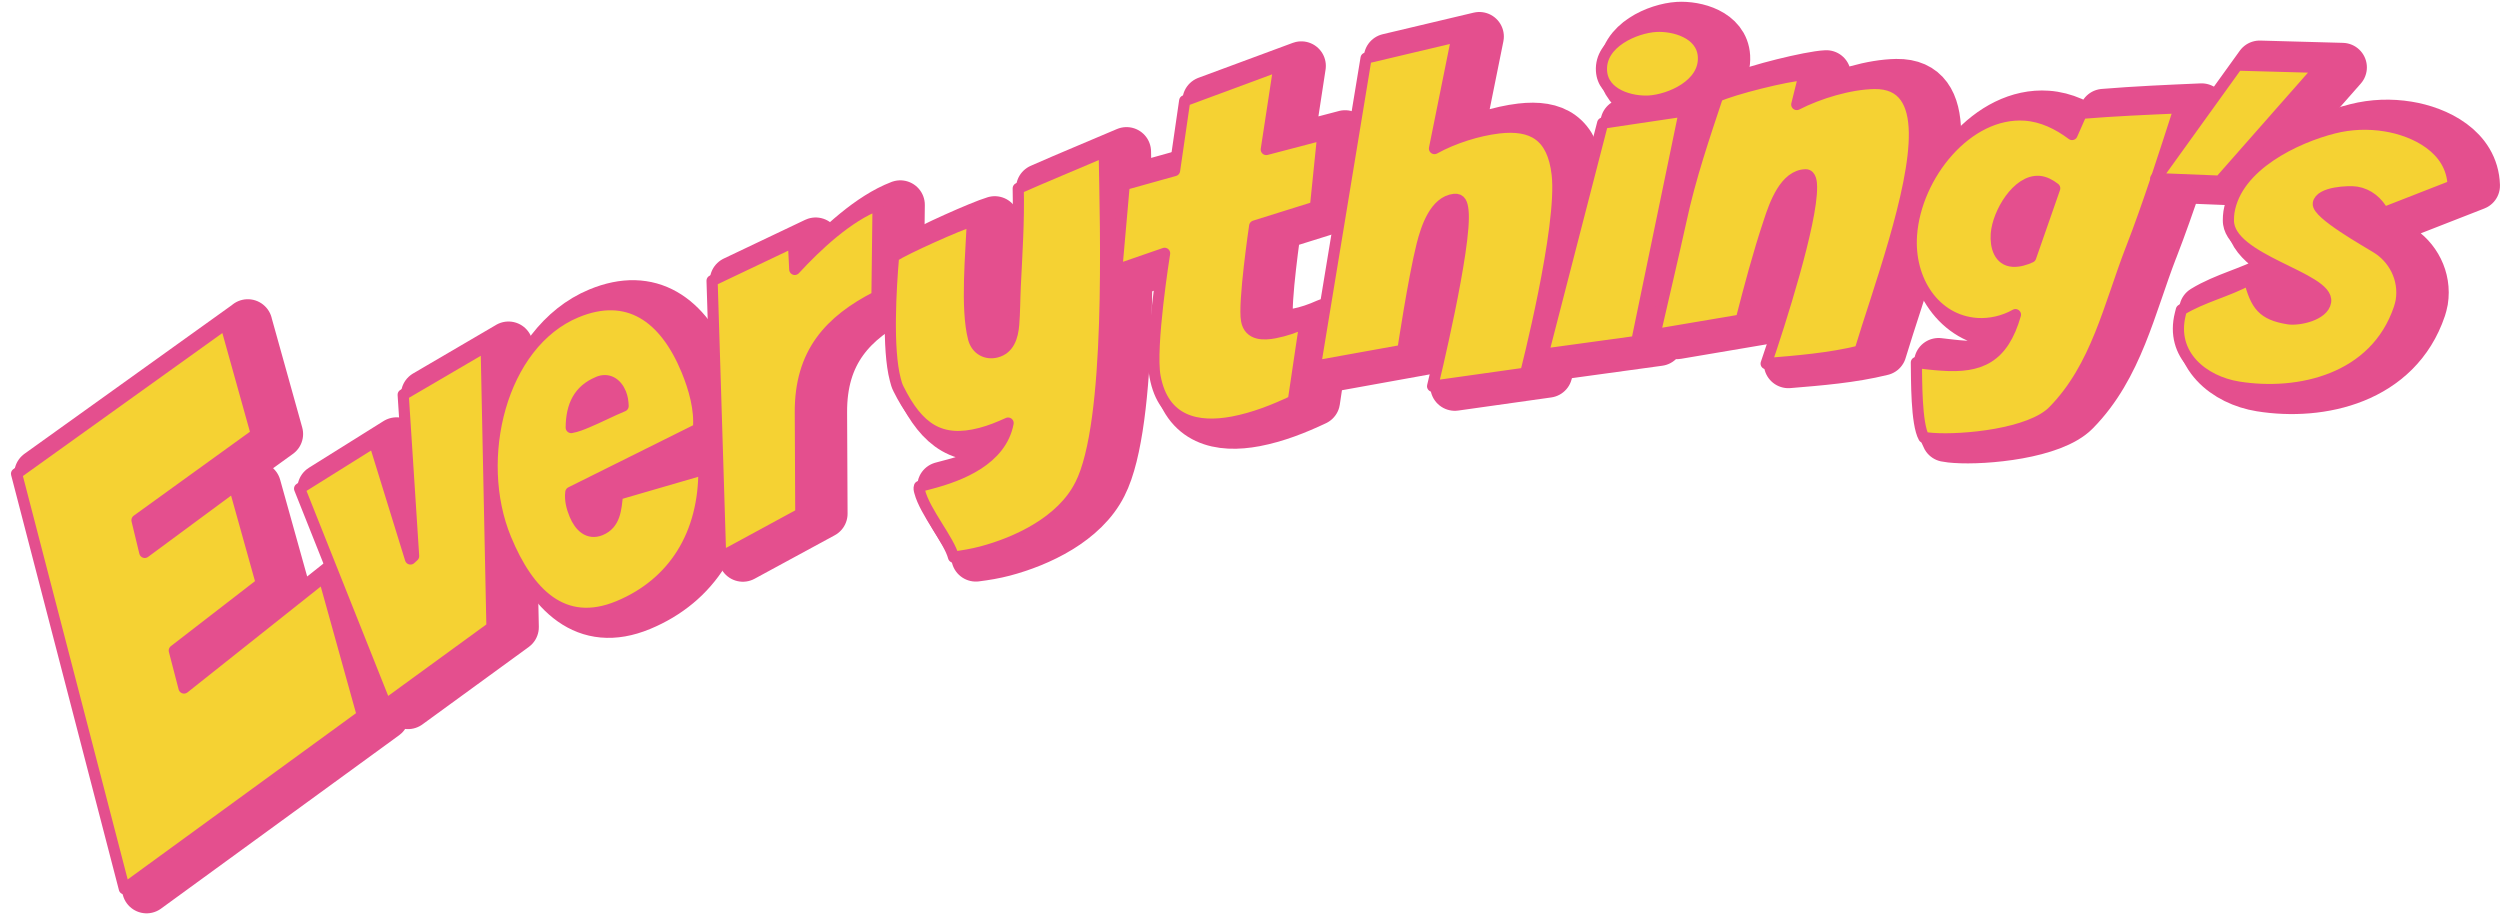
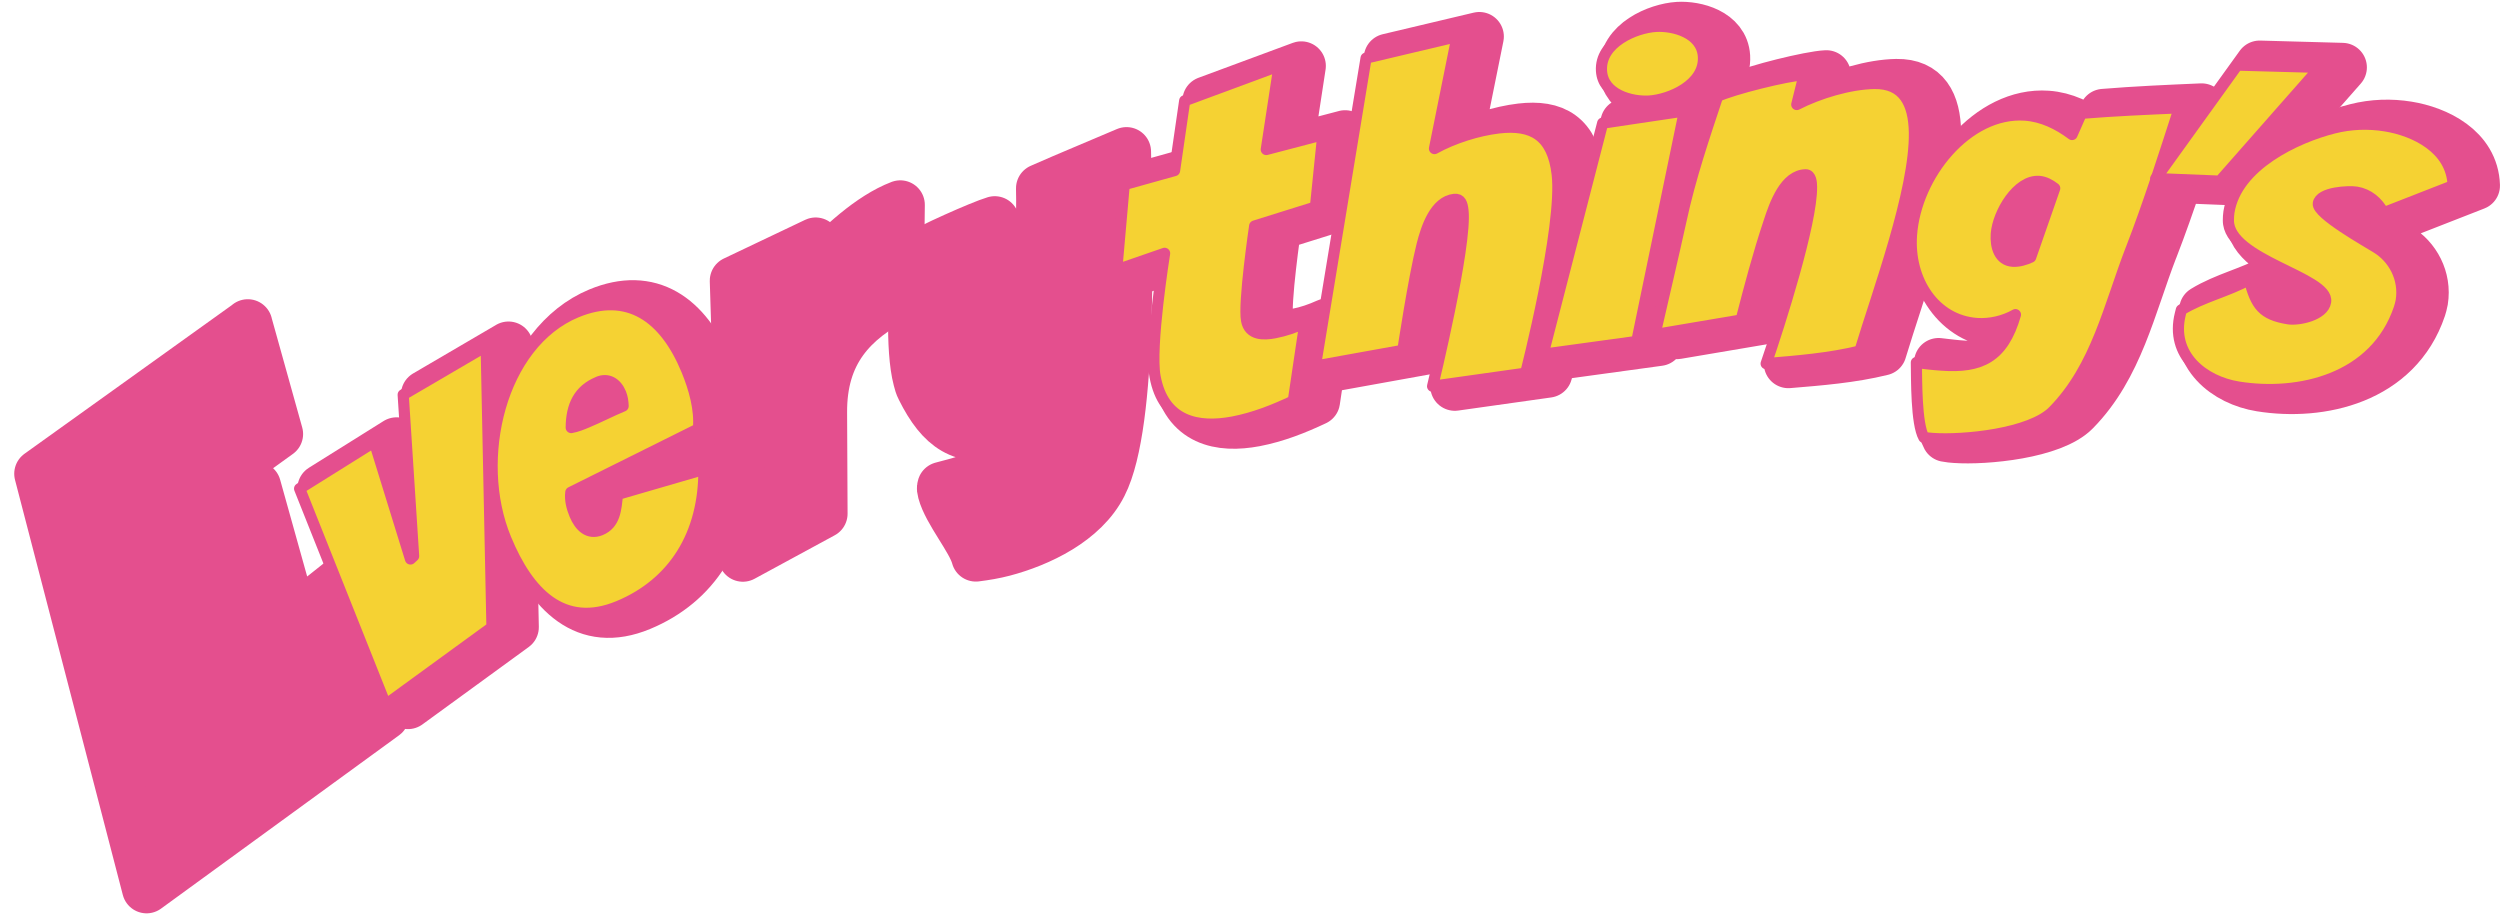
<svg xmlns="http://www.w3.org/2000/svg" width="195" height="72" viewBox="0 0 195 72" fill="none">
  <path d="M19.328 25.253L21.728 33.852L12.419 40.577L13.025 43.088L20.007 37.931L22.12 45.495L15.328 50.743L16.088 53.665L26.995 44.999L30.003 55.803L11.433 69.326L3.024 36.951L19.334 25.259L19.328 25.253Z" fill="#E44F8E" stroke="#E44F8E" stroke-width="3.828" stroke-linecap="round" stroke-linejoin="round" />
  <path d="M39.662 26.992L40.115 48.918L31.822 54.957L25.11 38.108L30.934 34.464L33.758 43.596L34.003 43.369L33.188 30.783L39.656 26.998L39.662 26.992Z" fill="#E44F8E" stroke="#E44F8E" stroke-width="3.828" stroke-linecap="round" stroke-linejoin="round" />
  <path d="M56.216 33.447L46.258 38.402C46.184 38.99 46.337 39.584 46.57 40.148C46.95 41.067 47.636 41.722 48.579 41.336C49.712 40.864 49.779 39.725 49.896 38.568L56.639 36.608C56.676 41.667 54.287 45.507 49.969 47.295C45.651 49.084 42.932 46.248 41.186 42.028C38.608 35.793 40.794 26.79 46.699 24.346C50.692 22.693 53.577 24.695 55.304 28.885C55.879 30.281 56.357 31.959 56.21 33.447H56.216ZM48.389 29.803C46.876 30.428 46.306 31.641 46.288 33.349C46.729 33.27 47.133 33.105 47.538 32.933C48.481 32.541 49.387 32.063 50.337 31.671C50.324 31.328 50.282 30.998 50.147 30.673C49.816 29.871 49.148 29.485 48.395 29.797L48.389 29.803Z" fill="#E44F8E" stroke="#E44F8E" stroke-width="3.828" stroke-linecap="round" stroke-linejoin="round" />
  <path d="M70.138 23.128C66.457 25.008 64.129 27.525 64.16 32.186L64.197 40.068L57.944 43.461L57.276 21.896L63.621 18.877L63.725 21.015C65.44 19.153 67.878 16.874 70.223 15.98L70.138 23.128Z" fill="#E44F8E" stroke="#E44F8E" stroke-width="3.828" stroke-linecap="round" stroke-linejoin="round" />
  <path d="M85.994 37.833C84.567 40.669 81.07 42.316 78.277 43.051C77.573 43.235 76.85 43.357 76.115 43.449C75.766 42.114 73.898 39.946 73.481 38.366C73.439 38.212 73.408 38.084 73.457 37.937L74.333 37.704C76.648 37.098 79.826 35.861 80.372 32.994C79.667 33.313 78.963 33.594 78.228 33.791C75.092 34.611 73.359 33.411 71.822 30.324C71.699 30.091 71.632 29.84 71.57 29.595C70.94 27.2 71.221 22.515 71.436 19.998C72.391 19.379 76.495 17.542 77.591 17.217C77.487 19.704 77.064 24.065 77.677 26.392C77.903 27.262 78.675 27.66 79.465 27.451C80.427 27.2 80.727 26.288 80.806 25.308C80.88 24.328 80.88 23.293 80.929 22.319C81.051 19.796 81.223 17.23 81.162 14.688C83.379 13.708 85.645 12.783 87.868 11.828C87.966 17.713 88.475 32.988 86 37.821L85.994 37.833Z" fill="#E44F8E" stroke="#E44F8E" stroke-width="3.828" stroke-linecap="round" stroke-linejoin="round" />
  <path d="M104.913 10.511L104.338 16.145L99.597 17.628C99.597 17.628 98.709 23.648 98.966 25.002C99.187 26.171 100.332 26.116 101.165 25.963C101.967 25.81 102.776 25.528 103.517 25.192L102.611 31.279C101.11 31.99 99.536 32.608 97.901 32.921C95.145 33.441 92.487 32.896 91.831 29.387C91.396 27.084 92.572 19.765 92.572 19.765L88.836 21.057L89.424 14.406L93.35 13.31L94.14 7.865L101.502 5.139L100.504 11.668L104.92 10.511H104.913Z" fill="#E44F8E" stroke="#E44F8E" stroke-width="3.828" stroke-linecap="round" stroke-linejoin="round" />
  <path d="M120.733 29.105L113.476 30.128C113.476 30.128 116.158 19.122 115.846 16.409C115.785 15.9 115.681 15.49 115.16 15.551C113.678 15.723 112.998 17.738 112.655 19.104C111.987 21.768 111.154 27.323 111.154 27.323L104.332 28.554L108.288 4.533L115.387 2.849L113.623 11.589C115.086 10.774 117.016 10.168 118.639 9.978C121.248 9.678 122.846 10.566 123.195 13.598C123.667 17.713 120.733 29.105 120.733 29.105Z" fill="#E44F8E" stroke="#E44F8E" stroke-width="3.828" stroke-linecap="round" stroke-linejoin="round" />
  <path d="M133.124 8.655L129.4 26.631L122.087 27.635L126.742 9.604L133.124 8.655ZM130.355 7.883C128.984 7.963 126.76 7.387 126.65 5.525C126.521 3.314 129.29 2.157 130.894 2.059C132.266 1.979 134.49 2.555 134.6 4.417C134.728 6.628 131.96 7.785 130.355 7.883Z" fill="#E44F8E" stroke="#E44F8E" stroke-width="3.828" stroke-linecap="round" stroke-linejoin="round" />
  <path d="M146.806 27.378C144.423 27.966 141.912 28.162 139.493 28.364C140.522 25.363 143.082 17.383 143.033 14.559C143.033 14.271 142.99 13.628 142.58 13.634C140.975 13.659 140.167 15.925 139.72 17.309C138.887 19.796 138.195 22.411 137.539 24.959L130.814 26.098C131.494 23.134 132.205 20.133 132.86 17.168C133.564 13.879 134.655 10.682 135.708 7.516C136.896 6.952 141.171 5.887 142.457 5.831L141.882 8.153C143.621 7.259 146.034 6.542 147.927 6.511C150.205 6.475 151.02 8.036 151.056 10.345C151.13 14.902 148.166 22.852 146.806 27.372V27.378Z" fill="#E44F8E" stroke="#E44F8E" stroke-width="3.828" stroke-linecap="round" stroke-linejoin="round" />
  <path d="M167.96 19.422C166.239 23.875 165.259 28.634 161.885 32.063C160.121 33.87 154.841 34.366 152.514 34.201C152.281 34.182 152.018 34.164 151.791 34.115C151.191 33.043 151.234 29.601 151.209 28.278C151.877 28.358 152.514 28.438 153.188 28.48C156.189 28.695 157.971 27.917 158.939 24.542C158.026 25.057 156.954 25.302 155.931 25.234C152.636 25.002 150.578 21.86 150.829 18.338C151.16 13.659 155.203 8.667 159.686 8.986C161.027 9.078 162.27 9.684 163.354 10.498L164.083 8.845C166.613 8.637 169.173 8.526 171.727 8.416C170.532 12.097 169.363 15.815 167.966 19.416L167.96 19.422ZM162.001 14.688C161.64 14.406 161.217 14.179 160.782 14.149C159.092 14.032 157.561 16.623 157.444 18.258C157.377 19.251 157.683 20.304 158.73 20.378C159.196 20.408 159.704 20.255 160.127 20.059L162.001 14.688Z" fill="#E44F8E" stroke="#E44F8E" stroke-width="3.828" stroke-linecap="round" stroke-linejoin="round" />
  <path d="M182.703 5.256L174.888 14.13L169.884 13.928L176.254 5.078L182.703 5.256Z" fill="#E44F8E" stroke="#E44F8E" stroke-width="3.828" stroke-linecap="round" stroke-linejoin="round" />
  <path d="M187.658 16.599C187.205 15.747 186.476 15.141 185.551 14.988C184.945 14.89 182.709 14.988 182.568 15.87C182.44 16.66 186.378 18.859 187.076 19.3C188.423 20.102 189.318 21.713 189.036 23.458C189.005 23.648 188.938 23.869 188.883 24.052C187.009 29.607 181.025 30.949 176.327 30.189C173.62 29.754 170.993 27.703 171.807 24.481L171.887 24.169C173.528 23.164 175.488 22.735 177.179 21.805C177.711 23.813 178.214 24.542 180.235 24.867C181.013 24.995 182.972 24.591 183.138 23.544C183.444 21.639 175.525 20.298 175.555 17.18C175.562 16.954 175.562 16.758 175.598 16.537C176.186 12.893 180.853 10.719 183.781 9.984C185.11 9.647 186.476 9.604 187.799 9.819C190.077 10.186 192.992 11.57 193.084 14.479L187.658 16.599Z" fill="#E44F8E" stroke="#E44F8E" stroke-width="3.828" stroke-linecap="round" stroke-linejoin="round" />
-   <path d="M17.594 25.253L19.995 33.852L10.685 40.577L11.292 43.088L18.274 37.931L20.387 45.495L13.595 50.743L14.354 53.665L25.262 44.999L28.269 55.803L9.699 69.326L1.29 36.951L17.6 25.259L17.594 25.253Z" fill="#F5D233" stroke="#E44F8E" stroke-width="0.871" stroke-linecap="round" stroke-linejoin="round" />
  <path d="M37.921 26.998L38.374 48.925L30.082 54.963L23.369 38.114L29.194 34.47L32.017 43.602L32.262 43.376L31.448 30.789L37.915 27.004L37.921 26.998Z" fill="#F5D233" stroke="#E44F8E" stroke-width="0.871" stroke-linecap="round" stroke-linejoin="round" />
  <path d="M54.483 33.447L44.524 38.402C44.45 38.99 44.603 39.584 44.836 40.148C45.216 41.067 45.902 41.722 46.845 41.336C47.978 40.864 48.046 39.725 48.162 38.568L54.905 36.608C54.942 41.667 52.553 45.507 48.236 47.295C43.918 49.084 41.198 46.248 39.453 42.028C36.874 35.793 39.061 26.79 44.965 24.346C48.958 22.693 51.843 24.695 53.57 28.885C54.146 30.281 54.623 31.959 54.477 33.447H54.483ZM46.655 29.803C45.142 30.428 44.573 31.641 44.555 33.349C44.995 33.27 45.4 33.105 45.804 32.933C46.747 32.541 47.654 32.063 48.603 31.671C48.591 31.328 48.548 30.998 48.413 30.673C48.082 29.871 47.415 29.485 46.661 29.797L46.655 29.803Z" fill="#F5D233" stroke="#E44F8E" stroke-width="0.871" stroke-linecap="round" stroke-linejoin="round" />
-   <path d="M68.404 23.128C64.723 25.008 62.396 27.525 62.426 32.186L62.463 40.068L56.21 43.461L55.542 21.896L61.887 18.877L61.992 21.015C63.706 19.153 66.144 16.874 68.49 15.98L68.404 23.128Z" fill="#F5D233" stroke="#E44F8E" stroke-width="0.871" stroke-linecap="round" stroke-linejoin="round" />
-   <path d="M84.254 37.833C82.828 40.669 79.33 42.316 76.537 43.051C75.833 43.235 75.11 43.357 74.376 43.455C74.026 42.12 72.158 39.952 71.742 38.372C71.699 38.219 71.668 38.09 71.717 37.943L72.593 37.71C74.908 37.104 78.087 35.867 78.632 33C77.928 33.319 77.223 33.607 76.489 33.797C73.353 34.617 71.619 33.417 70.082 30.33C69.96 30.097 69.892 29.846 69.831 29.601C69.2 27.206 69.482 22.521 69.696 20.004C70.652 19.385 74.755 17.548 75.852 17.223C75.747 19.71 75.325 24.071 75.937 26.398C76.164 27.268 76.936 27.666 77.726 27.458C78.687 27.206 78.987 26.294 79.067 25.314C79.147 24.334 79.141 23.299 79.189 22.325C79.312 19.802 79.483 17.236 79.422 14.694C81.639 13.714 83.905 12.789 86.129 11.834C86.227 17.719 86.735 32.994 84.261 37.827L84.254 37.833Z" fill="#F5D233" stroke="#E44F8E" stroke-width="0.871" stroke-linecap="round" stroke-linejoin="round" />
  <path d="M103.18 10.511L102.604 16.145L97.864 17.628C97.864 17.628 96.975 23.648 97.233 25.002C97.453 26.171 98.599 26.116 99.431 25.957C100.234 25.804 101.042 25.522 101.783 25.185L100.877 31.273C99.376 31.984 97.802 32.602 96.167 32.915C93.411 33.435 90.753 32.89 90.097 29.381C89.663 27.078 90.839 19.759 90.839 19.759L87.103 21.051L87.691 14.4L91.616 13.304L92.406 7.859L99.768 5.133L98.77 11.662L103.186 10.505L103.18 10.511Z" fill="#F5D233" stroke="#E44F8E" stroke-width="0.871" stroke-linecap="round" stroke-linejoin="round" />
  <path d="M119 29.105L111.742 30.128C111.742 30.128 114.425 19.122 114.112 16.409C114.051 15.9 113.947 15.49 113.426 15.551C111.944 15.723 111.264 17.738 110.921 19.104C110.254 21.768 109.421 27.323 109.421 27.323L102.598 28.554L106.554 4.533L113.653 2.849L111.889 11.589C113.353 10.774 115.282 10.168 116.905 9.978C119.514 9.678 121.113 10.566 121.462 13.598C121.933 17.713 119 29.105 119 29.105Z" fill="#F5D233" stroke="#E44F8E" stroke-width="0.871" stroke-linecap="round" stroke-linejoin="round" />
  <path d="M131.39 8.655L127.666 26.631L120.354 27.635L125.008 9.604L131.39 8.655ZM128.622 7.883C127.25 7.963 125.027 7.387 124.916 5.525C124.788 3.314 127.556 2.157 129.161 2.059C130.533 1.979 132.756 2.555 132.866 4.417C132.995 6.628 130.226 7.785 128.622 7.883Z" fill="#F5D233" stroke="#E44F8E" stroke-width="0.871" stroke-linecap="round" stroke-linejoin="round" />
  <path d="M145.072 27.378C142.69 27.966 140.179 28.162 137.759 28.364C138.788 25.363 141.348 17.383 141.299 14.559C141.299 14.271 141.257 13.628 140.846 13.634C139.242 13.659 138.433 15.925 137.986 17.309C137.153 19.796 136.461 22.411 135.806 24.959L129.081 26.098C129.761 23.134 130.471 20.133 131.126 17.168C131.831 13.879 132.921 10.682 133.974 7.516C135.163 6.952 139.438 5.887 140.724 5.831L140.148 8.153C141.887 7.259 144.301 6.542 146.193 6.511C148.471 6.475 149.286 8.036 149.323 10.345C149.396 14.902 146.432 22.852 145.072 27.372V27.378Z" fill="#F5D233" stroke="#E44F8E" stroke-width="0.871" stroke-linecap="round" stroke-linejoin="round" />
  <path d="M166.226 19.422C164.505 23.875 163.526 28.634 160.151 32.063C158.387 33.87 153.107 34.366 150.78 34.201C150.547 34.182 150.284 34.164 150.057 34.115C149.457 33.043 149.5 29.601 149.476 28.278C150.143 28.358 150.78 28.438 151.454 28.48C154.455 28.695 156.237 27.917 157.205 24.542C156.292 25.057 155.22 25.302 154.198 25.234C150.903 25.002 148.845 21.86 149.096 18.338C149.427 13.659 153.469 8.667 157.952 8.98C159.293 9.071 160.537 9.678 161.621 10.492L162.35 8.839C164.879 8.63 167.439 8.52 169.993 8.41C168.799 12.091 167.629 15.809 166.233 19.41L166.226 19.422ZM160.267 14.688C159.906 14.406 159.483 14.179 159.048 14.149C157.358 14.032 155.827 16.623 155.71 18.258C155.643 19.251 155.949 20.304 156.997 20.378C157.462 20.408 157.97 20.255 158.393 20.059L160.267 14.688Z" fill="#F5D233" stroke="#E44F8E" stroke-width="0.871" stroke-linecap="round" stroke-linejoin="round" />
  <path d="M180.962 5.256L173.147 14.13L168.144 13.928L174.513 5.078L180.962 5.256Z" fill="#F5D233" stroke="#E44F8E" stroke-width="0.871" stroke-linecap="round" stroke-linejoin="round" />
  <path d="M185.917 16.599C185.464 15.747 184.735 15.141 183.81 14.988C183.204 14.89 180.969 14.988 180.828 15.87C180.699 16.66 184.637 18.859 185.335 19.3C186.683 20.102 187.577 21.713 187.295 23.458C187.265 23.648 187.197 23.869 187.142 24.052C185.268 29.607 179.284 30.949 174.587 30.189C171.88 29.754 169.252 27.703 170.067 24.481L170.146 24.169C171.788 23.164 173.748 22.735 175.438 21.805C175.971 23.813 176.473 24.542 178.494 24.867C179.272 24.995 181.232 24.591 181.397 23.544C181.704 21.639 173.784 20.298 173.815 17.18C173.821 16.954 173.821 16.758 173.858 16.537C174.446 12.893 179.113 10.719 182.04 9.984C183.369 9.647 184.735 9.604 186.058 9.819C188.337 10.186 191.252 11.57 191.344 14.479L185.917 16.599Z" fill="#F5D233" stroke="#E44F8E" stroke-width="0.871" stroke-linecap="round" stroke-linejoin="round" />
</svg>